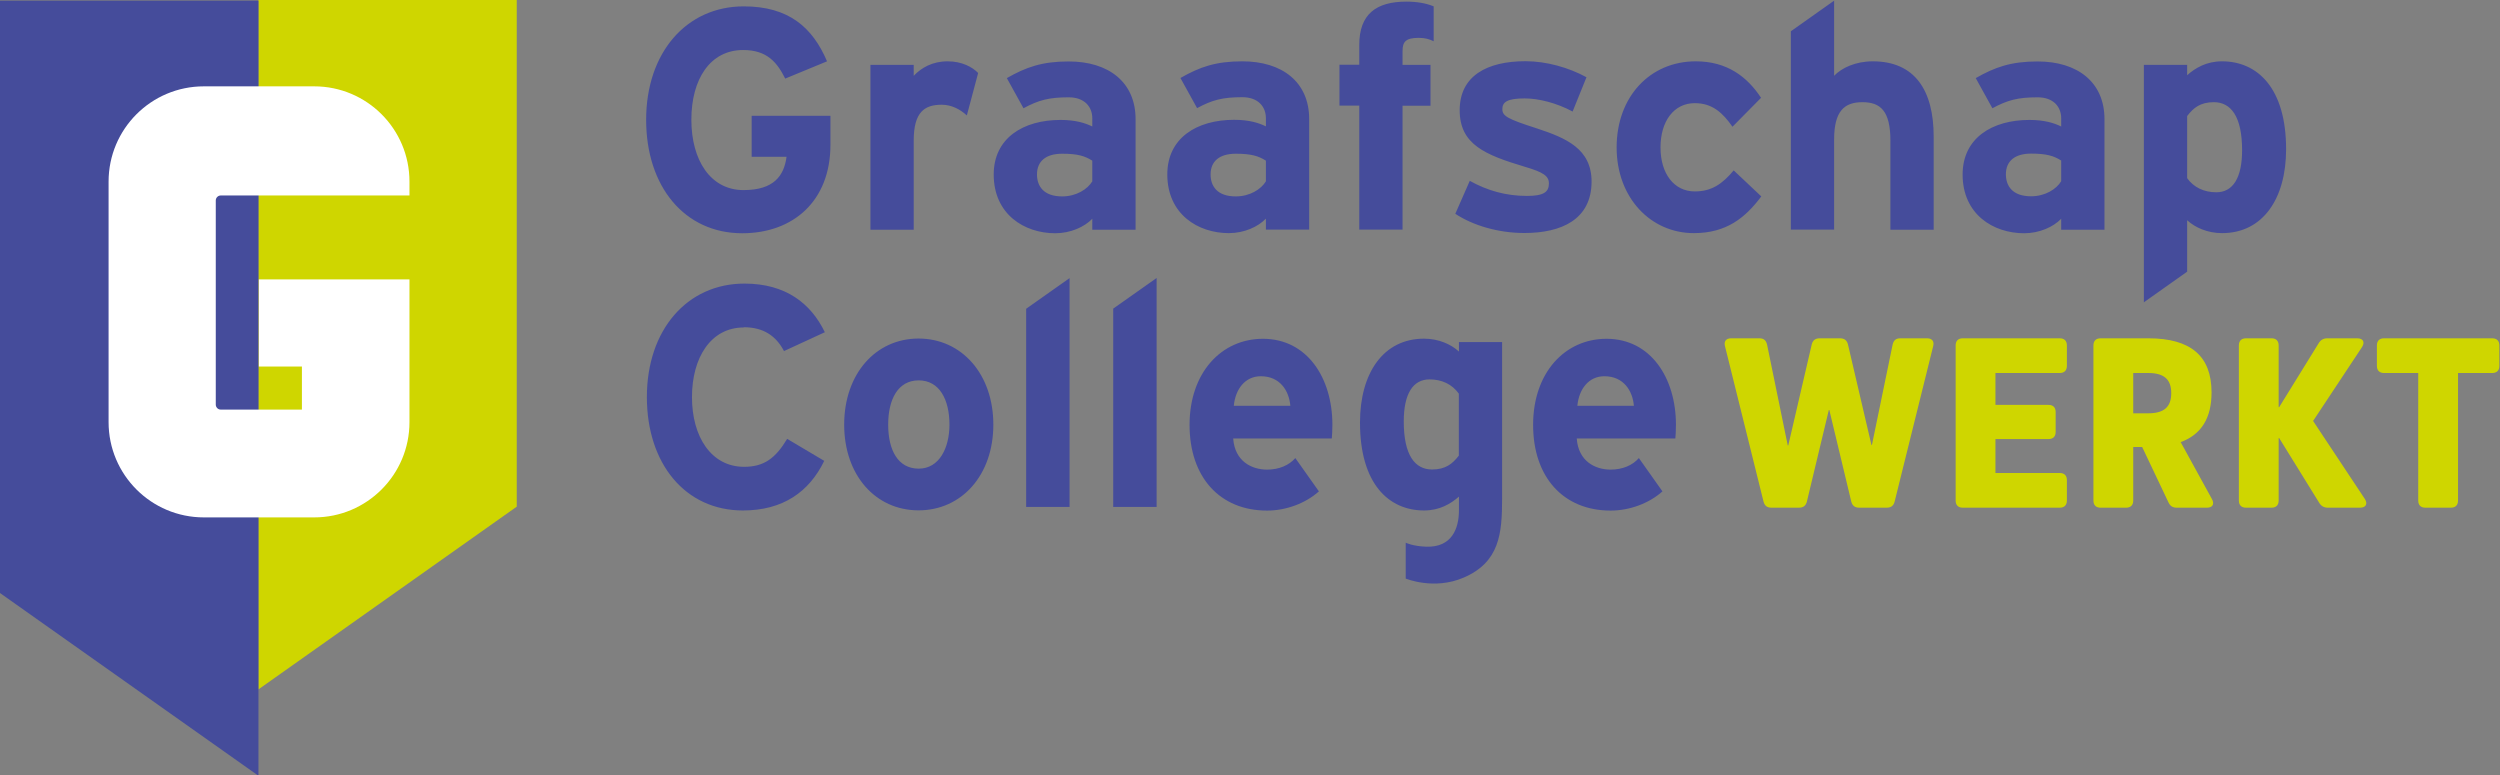
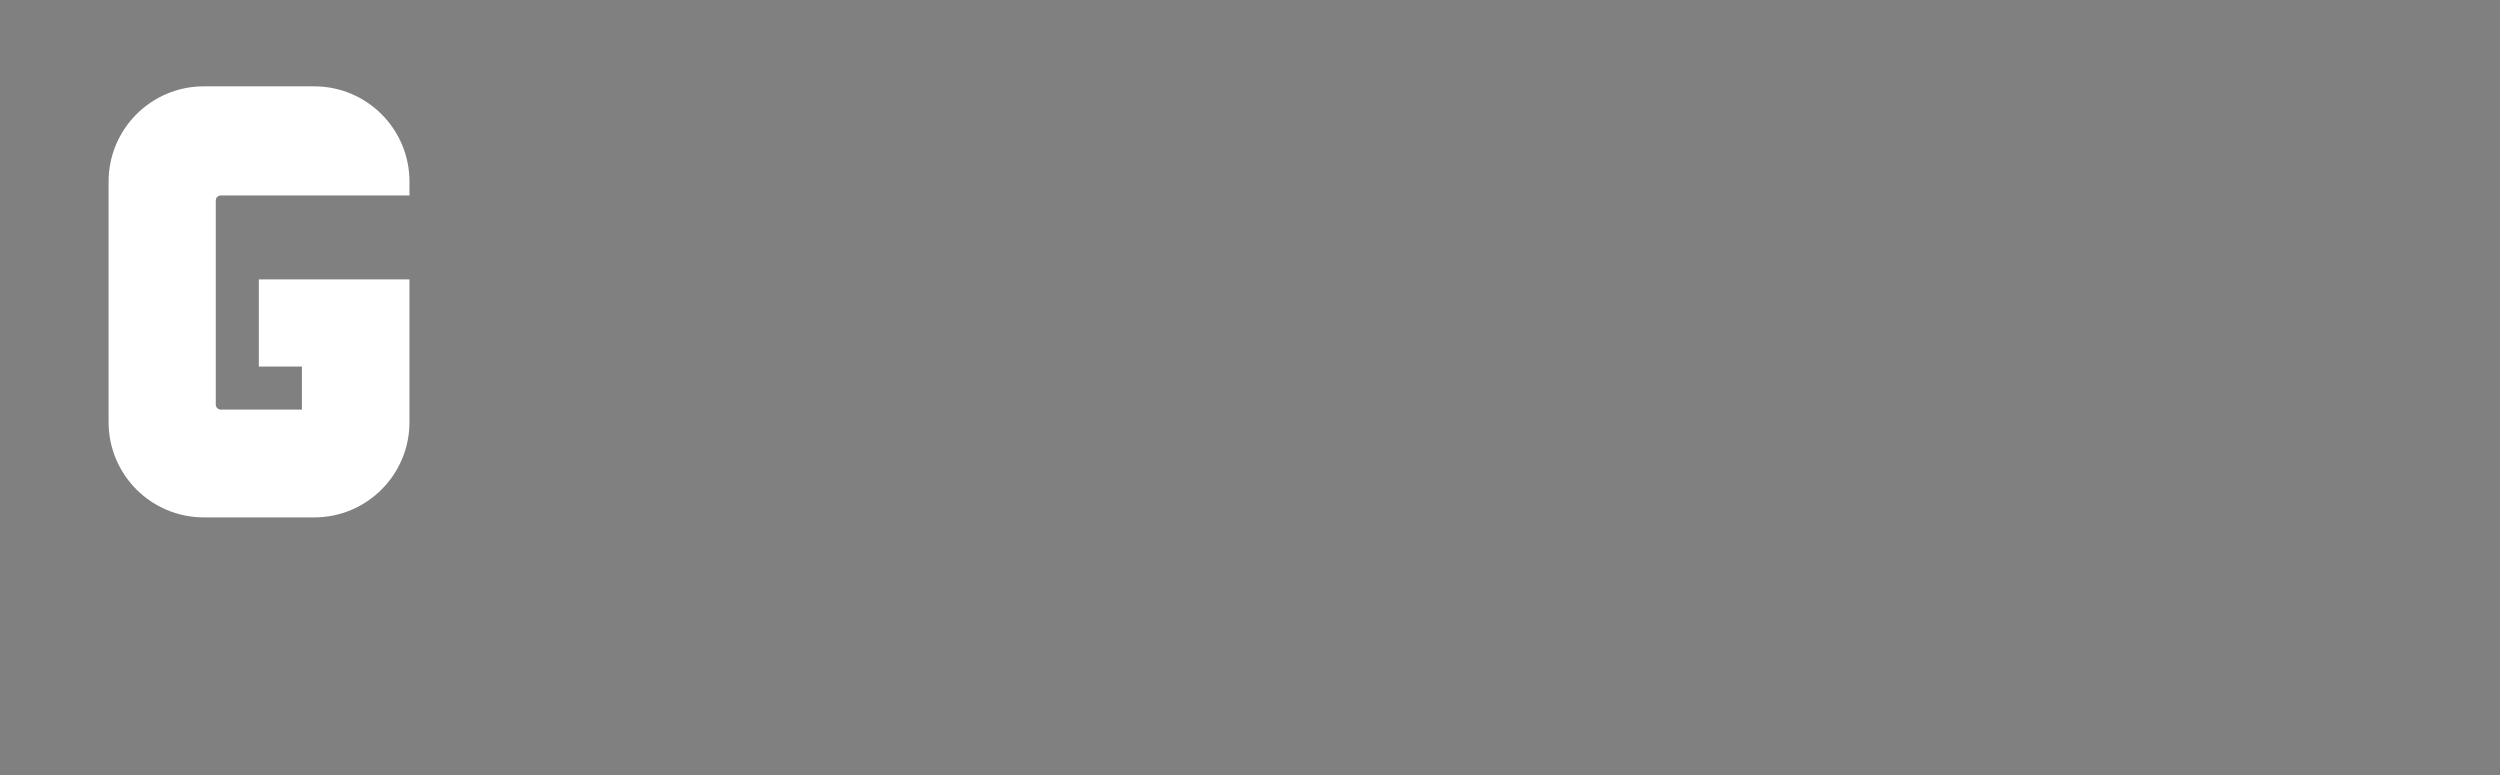
<svg xmlns="http://www.w3.org/2000/svg" width="3822" height="1185" viewBox="0 0 3822 1185">
  <rect x="0" y="0" width="3822" height="1185" fill="#808080" stroke="none" />
  <g fill="none" fill-rule="evenodd">
-     <path fill="#CFD600" d="M2946.06 517.208C2953.861 517.208 2957.372 521.889 2955.422 529.3L2896.52 766.802C2894.978 773.024 2891.078 776.144 2884.446 776.144L2842.318 776.144C2835.687 776.144 2831.786 773.024 2830.226 766.802L2796.679 626.793 2795.917 626.793 2762.371 766.802C2760.811 773.024 2756.91 776.144 2750.278 776.144L2708.15 776.144C2701.519 776.144 2697.618 773.024 2696.076 766.802L2637.175 529.3C2635.224 521.889 2638.735 517.208 2646.537 517.208L2689.835 517.208C2696.448 517.208 2699.959 520.328 2701.519 526.959L2733.115 680.991 2733.895 680.991 2769.782 526.569C2771.343 520.328 2775.243 517.208 2781.875 517.208L2813.062 517.208C2819.694 517.208 2823.594 520.328 2825.155 526.569L2861.042 680.211 2861.822 680.211 2893.418 526.959C2894.978 520.328 2898.47 517.208 2905.102 517.208L2946.06 517.208ZM3131.76 618.992C3138.782 618.992 3142.683 622.893 3142.683 629.913L3142.683 660.337C3142.683 667.358 3138.782 671.24 3131.76 671.24L3050.643 671.24 3050.643 723.116 3148.924 723.116C3155.945 723.116 3159.846 727.017 3159.846 734.038L3159.846 765.241C3159.846 772.244 3155.945 776.144 3148.924 776.144L3000.713 776.144C2993.692 776.144 2989.791 772.244 2989.791 765.241L2989.791 528.129C2989.791 521.109 2993.692 517.208 3000.713 517.208L3148.924 517.208C3155.945 517.208 3159.846 521.109 3159.846 528.129L3159.846 559.333C3159.846 566.354 3155.945 570.236 3148.924 570.236L3050.643 570.236 3050.643 618.992 3131.76 618.992ZM3284.29 631.862C3308.475 631.862 3319.397 622.111 3319.397 601.048 3319.397 580.004 3308.475 570.253 3284.29 570.253L3261.275 570.253 3261.275 631.862 3284.29 631.862ZM3261.275 765.24C3261.275 772.26 3257.374 776.161 3250.353 776.161L3211.364 776.161C3204.343 776.161 3200.442 772.26 3200.442 765.24L3200.442 528.128C3200.442 521.107 3204.343 517.206 3211.364 517.206L3284.29 517.206C3349.414 517.206 3381.01 544.51 3381.01 599.878 3381.01 639.273 3365.407 664.236 3333.829 675.937L3381.79 763.289C3385.691 770.7 3382.571 776.161 3373.989 776.161L3327.978 776.161C3321.737 776.161 3317.836 773.821 3315.106 767.97L3274.928 683.33 3261.275 683.33 3261.275 765.24ZM3615.439 762.894C3620.12 770.305 3616.999 776.155 3608.027 776.155L3558.896 776.155C3553.045 776.155 3548.754 773.815 3545.634 768.744L3484.392 669.691 3483.612 669.691 3483.612 765.234C3483.612 772.255 3479.711 776.155 3472.689 776.155L3433.7 776.155C3426.679 776.155 3422.778 772.255 3422.778 765.234L3422.778 528.122C3422.778 521.101 3426.679 517.201 3433.7 517.201L3472.689 517.201C3479.711 517.201 3483.612 521.101 3483.612 528.122L3483.612 622.495 3484.392 622.495 3544.854 524.612C3547.974 519.541 3552.265 517.201 3558.116 517.201L3603.737 517.201C3612.708 517.201 3615.829 523.051 3611.148 530.462L3536.272 643.558 3615.439 762.894ZM3757.826 765.234C3757.826 772.255 3753.925 776.155 3746.904 776.155L3707.896 776.155C3700.894 776.155 3696.993 772.255 3696.993 765.234L3696.993 570.247 3644.722 570.247C3637.701 570.247 3633.8 566.347 3633.8 559.326L3633.8 528.122C3633.8 521.101 3637.701 517.201 3644.722 517.201L3810.078 517.201C3817.099 517.201 3821 521.101 3821 528.122L3821 559.326C3821 566.347 3817.099 570.247 3810.078 570.247L3757.826 570.247 3757.826 765.234Z" />
-     <polygon fill="#CFD600" fill-rule="nonzero" points="395 0 395 1054 790 774.557 790 0" />
-     <path fill="#454C9B" fill-rule="nonzero" d="M395.127,1186 L0,906.619 L0,1 L395.127,1 L395.127,1186 Z M1701.873,775.014 L1768.223,775.014 L1768.223,424.998 L1701.873,471.84 L1701.873,774.828 L1701.873,775.014 Z M1669.906,351.202 L1669.906,334.473 C1657.825,346.927 1636.823,356.593 1613.22,356.593 C1566.199,356.593 1519.177,327.781 1519.177,266.812 C1519.177,211.047 1564.34,183.351 1621.398,183.351 C1644.444,183.351 1659.312,188.184 1669.906,193.388 L1669.906,180.934 C1669.906,163.089 1657.825,148.776 1633.85,148.776 C1603.555,148.776 1587.758,153.052 1564.712,165.506 L1539.25,119.407 C1568.615,102.678 1592.962,93.941 1633.85,93.941 C1694.81,93.941 1736.07,125.541 1736.07,182.235 L1736.07,351.202 L1669.906,351.202 Z M1669.906,277.221 L1669.906,245.621 C1658.383,238.372 1647.417,235.026 1623.814,235.026 C1598.909,235.026 1585.342,246.551 1585.342,266.626 C1585.342,284.471 1595.378,300.271 1623.814,300.271 C1645.373,300.271 1662.657,289.304 1669.906,277.221 L1669.906,277.221 Z M1137.06,500.28 C1167.354,500.28 1186.497,513.664 1198.578,536.713 L1261.025,507.901 C1239.838,464.219 1201.551,433.548 1138.175,433.548 C1050.266,433.548 988.934,504.555 988.934,606.976 C988.934,709.398 1048.035,780.405 1135.759,780.405 C1196.719,780.405 1237.05,752.151 1260.096,704.565 L1203.41,670.92 C1185.568,700.661 1167.912,713.673 1137.617,713.673 C1087.251,713.673 1057.886,667.574 1057.886,607.162 C1057.886,546.751 1086.693,500.652 1137.06,500.652 L1137.06,500.28 Z M1396.885,214.765 C1396.885,171.082 1413.612,160.115 1439.631,160.115 C1454.5,160.115 1467.51,166.807 1478.103,176.473 L1495.388,111.6 C1486.653,102.492 1470.483,93.755 1448.738,93.755 C1425.135,93.755 1408.408,103.793 1396.885,115.875 L1396.885,99.146 L1330.721,99.146 L1330.721,351.202 L1396.885,351.202 L1396.885,214.765 L1396.885,214.765 Z M1149.14,239.673 L1202.481,239.673 C1198.578,269.042 1182.78,290.605 1136.688,290.605 C1086.321,290.605 1056.956,245.064 1056.956,182.979 C1056.956,120.894 1085.764,76.468 1136.131,76.468 C1172.558,76.468 1187.984,95.242 1200.436,120.151 L1264.37,93.755 C1242.254,41.894 1205.826,9.736 1137.06,9.736 C1049.15,9.736 987.818,80.744 987.818,183.165 C987.818,285.586 1046.92,356.593 1134.644,356.593 C1212.331,356.593 1269.574,307.706 1269.574,221.271 L1269.574,177.031 L1149.14,177.031 L1149.14,239.859 L1149.14,239.673 Z M1518.62,649.172 C1518.62,726.499 1470.112,780.219 1404.319,780.219 C1338.526,780.219 1290.576,726.499 1290.576,649.172 C1290.576,571.845 1338.526,517.567 1404.319,517.567 C1470.112,517.567 1518.62,571.845 1518.62,649.172 Z M1451.526,649.172 C1451.526,610.694 1436.1,581.511 1404.505,581.511 C1372.91,581.511 1357.855,610.322 1357.855,649.172 C1357.855,688.021 1372.724,716.461 1404.505,716.461 C1436.286,716.461 1451.526,684.304 1451.526,649.172 Z M1568.801,775.014 L1635.151,775.014 L1635.151,425.184 L1568.801,472.026 L1568.801,775.014 Z M3217.333,182.235 L3217.333,351.202 L3151.169,351.202 L3151.169,334.473 C3139.088,346.927 3118.086,356.593 3094.483,356.593 C3047.462,356.593 3000.44,327.781 3000.44,266.812 C3000.44,211.047 3045.603,183.351 3102.66,183.351 C3125.706,183.351 3140.575,188.184 3151.169,193.388 L3151.169,180.934 C3151.169,163.089 3139.088,148.776 3115.113,148.776 C3084.818,148.776 3069.021,153.052 3045.975,165.506 L3020.513,119.407 C3049.878,102.678 3074.225,93.941 3115.113,93.941 C3176.073,93.941 3217.333,125.541 3217.333,182.235 Z M3151.169,245.435 C3139.646,238.186 3128.68,234.84 3105.077,234.84 C3080.172,234.84 3066.605,246.365 3066.605,266.44 C3066.605,284.285 3076.641,300.085 3105.077,300.085 C3126.636,300.085 3143.92,289.118 3151.169,277.035 L3151.169,245.435 Z M2591.002,292.649 C2559.407,292.649 2538.591,265.696 2538.591,225.36 C2538.591,185.024 2559.221,157.699 2591.002,157.699 C2617.951,157.699 2633.749,172.569 2648.617,193.76 L2692.293,149.52 C2671.106,117.362 2640.44,93.755 2592.489,93.755 C2522.422,93.755 2471.497,148.033 2471.497,225.36 C2471.497,302.687 2523.909,356.407 2589.515,356.407 C2639.51,356.407 2668.318,332.8 2692.665,300.271 L2650.476,260.492 C2633.191,281.125 2616.836,292.649 2591.002,292.649 L2591.002,292.649 Z M2863.094,93.755 C2836.702,93.755 2815.515,103.793 2803.992,115.875 L2803.992,1 L2737.827,47.842 L2737.827,351.016 L2803.992,351.016 L2803.992,213.278 C2803.992,169.595 2819.789,156.212 2847.296,156.212 C2874.802,156.212 2890.043,169.595 2890.043,214.765 L2890.043,351.202 L2956.207,351.202 L2956.207,209.002 C2956.207,137.995 2927.399,93.755 2863.094,93.755 L2863.094,93.755 Z M2562.195,649.172 C2562.195,658.838 2561.637,665.529 2561.265,670.362 L2410.537,670.362 C2412.953,704.936 2438.415,717.948 2462.391,717.948 C2480.604,717.948 2496.03,711.256 2505.509,700.289 L2541.565,751.221 C2520.563,769.995 2490.641,780.591 2462.391,780.591 C2389.907,780.591 2343.815,729.287 2343.815,649.544 C2343.815,569.8 2392.323,517.939 2456.072,517.939 C2523.351,517.939 2562.195,577.421 2562.195,649.544 L2562.195,649.172 Z M2497.889,620.36 C2496.03,597.868 2482.463,575.191 2452.726,575.191 C2428.751,575.191 2413.882,594.894 2411.466,620.36 L2497.889,620.36 Z M3495,228.148 C3495,303.616 3459.502,356.407 3397.055,356.407 C3374.938,356.407 3355.795,347.856 3343.714,336.704 L3343.714,415.332 L3277.55,462.174 L3277.55,99.146 L3343.714,99.146 L3343.714,114.946 C3356.166,103.979 3373.079,93.755 3397.055,93.755 C3450.767,93.755 3495,134.092 3495,228.148 Z M3427.721,229.635 C3427.721,177.774 3410.436,156.212 3384.602,156.212 C3363.972,156.212 3353.379,164.762 3343.714,177.402 L3343.714,272.388 C3353.75,286.329 3369.176,293.951 3388.319,293.951 C3413.781,293.951 3427.721,271.831 3427.721,229.635 Z M2144.207,351.202 L2144.207,161.602 L2186.954,161.602 L2186.954,99.146 L2144.207,99.146 L2144.207,77.955 C2144.207,64.014 2149.039,57.88 2168.74,57.88 C2178.404,57.88 2185.095,59.739 2191.786,63.085 L2191.786,9.736 C2180.263,4.904 2166.324,2.487 2149.969,2.487 C2103.877,2.487 2078.043,21.633 2078.043,68.661 L2078.043,98.96 L2047.748,98.96 L2047.748,161.416 L2078.043,161.416 L2078.043,351.016 L2144.207,351.016 L2144.207,351.202 Z M2036.969,649.172 C2036.969,658.838 2036.411,665.529 2036.04,670.362 L1885.311,670.362 C1887.727,704.936 1913.19,717.948 1937.165,717.948 C1955.379,717.948 1970.805,711.256 1980.283,700.289 L2016.339,751.221 C1995.337,769.995 1965.415,780.591 1937.165,780.591 C1864.681,780.591 1818.589,729.287 1818.589,649.544 C1818.589,569.8 1867.098,517.939 1930.846,517.939 C1998.125,517.939 2036.969,577.421 2036.969,649.544 L2036.969,649.172 Z M1972.663,620.36 C1970.805,597.868 1957.237,575.191 1927.5,575.191 C1903.525,575.191 1888.657,594.894 1886.241,620.36 L1972.663,620.36 Z M1878.621,356.407 C1831.599,356.407 1784.578,327.595 1784.578,266.626 C1784.578,210.861 1829.741,183.165 1886.798,183.165 C1909.844,183.165 1924.713,187.998 1935.306,193.202 L1935.306,180.748 C1935.306,162.904 1923.226,148.591 1899.25,148.591 C1868.956,148.591 1853.158,152.866 1830.112,165.32 L1804.65,119.221 C1834.015,102.492 1858.362,93.755 1899.25,93.755 C1960.211,93.755 2001.471,125.355 2001.471,182.049 L2001.471,351.016 L1935.306,351.016 L1935.306,334.287 C1923.226,346.741 1902.224,356.407 1878.621,356.407 Z M1889.214,300.271 C1910.773,300.271 1928.058,289.304 1935.306,277.221 L1935.306,245.621 C1923.783,238.372 1912.818,235.026 1889.214,235.026 C1864.31,235.026 1850.742,246.551 1850.742,266.626 C1850.742,284.471 1860.779,300.271 1889.214,300.271 Z M2433.211,277.779 C2433.211,227.405 2394.368,211.047 2349.205,196.176 C2304.6,181.864 2296.794,177.402 2296.794,166.807 C2296.794,156.212 2304.042,150.449 2330.805,150.449 C2351.993,150.449 2379.313,157.141 2404.218,170.525 L2425.405,118.106 C2398.457,103.235 2363.888,93.569 2332.292,93.569 C2273.19,93.569 2231.559,116.061 2231.559,168.48 C2231.559,220.899 2270.403,236.699 2330.991,254.915 C2358.869,263.094 2367.976,268.856 2367.976,280.381 C2367.976,293.393 2360.356,299.527 2334.337,299.527 C2302.184,299.527 2273.748,291.348 2246.985,276.478 L2224.868,326.852 C2251.817,344.696 2290.661,356.221 2330.434,356.221 C2387.119,356.221 2433.211,335.588 2433.211,277.407 L2433.211,277.779 Z M2230.072,522.958 L2296.422,522.958 L2296.422,761.631 C2296.422,815.351 2292.891,859.405 2237.32,883.198 C2192.158,902.529 2149.039,884.499 2149.039,884.499 L2149.039,829.664 C2149.039,829.664 2159.447,835.054 2180.635,835.798 C2219.478,836.913 2230.444,808.287 2230.444,780.033 L2230.444,759.214 C2217.806,770.181 2201.079,780.405 2177.103,780.405 C2123.391,780.405 2079.158,740.068 2079.158,646.012 C2079.158,570.544 2114.656,517.753 2177.103,517.753 C2199.22,517.753 2218.363,526.304 2230.444,537.456 L2230.444,523.144 L2230.072,522.958 Z M2230.072,601.586 C2220.036,587.645 2204.61,580.024 2185.467,580.024 C2160.005,580.024 2146.066,602.144 2146.066,644.339 C2146.066,696.2 2163.35,717.762 2189.37,717.762 C2210,717.762 2220.593,709.026 2230.258,696.572 L2230.258,601.586 L2230.072,601.586 Z" />
    <path fill="#FFF" fill-rule="nonzero" d="M337.5,298.843 L626,298.843 L626,277.638 C626,197.1 560.711,132 480.355,132 L311.645,132 C231.103,132 166,197.286 166,277.638 L166,645.362 C166,725.9 231.289,791 311.645,791 L480.355,791 C560.897,791 626,725.714 626,645.362 L626,427.183 L395.721,427.183 L395.721,560.359 L461.568,560.359 L461.568,626.203 L337.5,626.203 C333.222,626.203 329.874,622.669 329.874,618.577 L329.874,306.469 C329.874,302.191 333.408,298.843 337.5,298.843 L337.5,298.843 Z" />
  </g>
</svg>